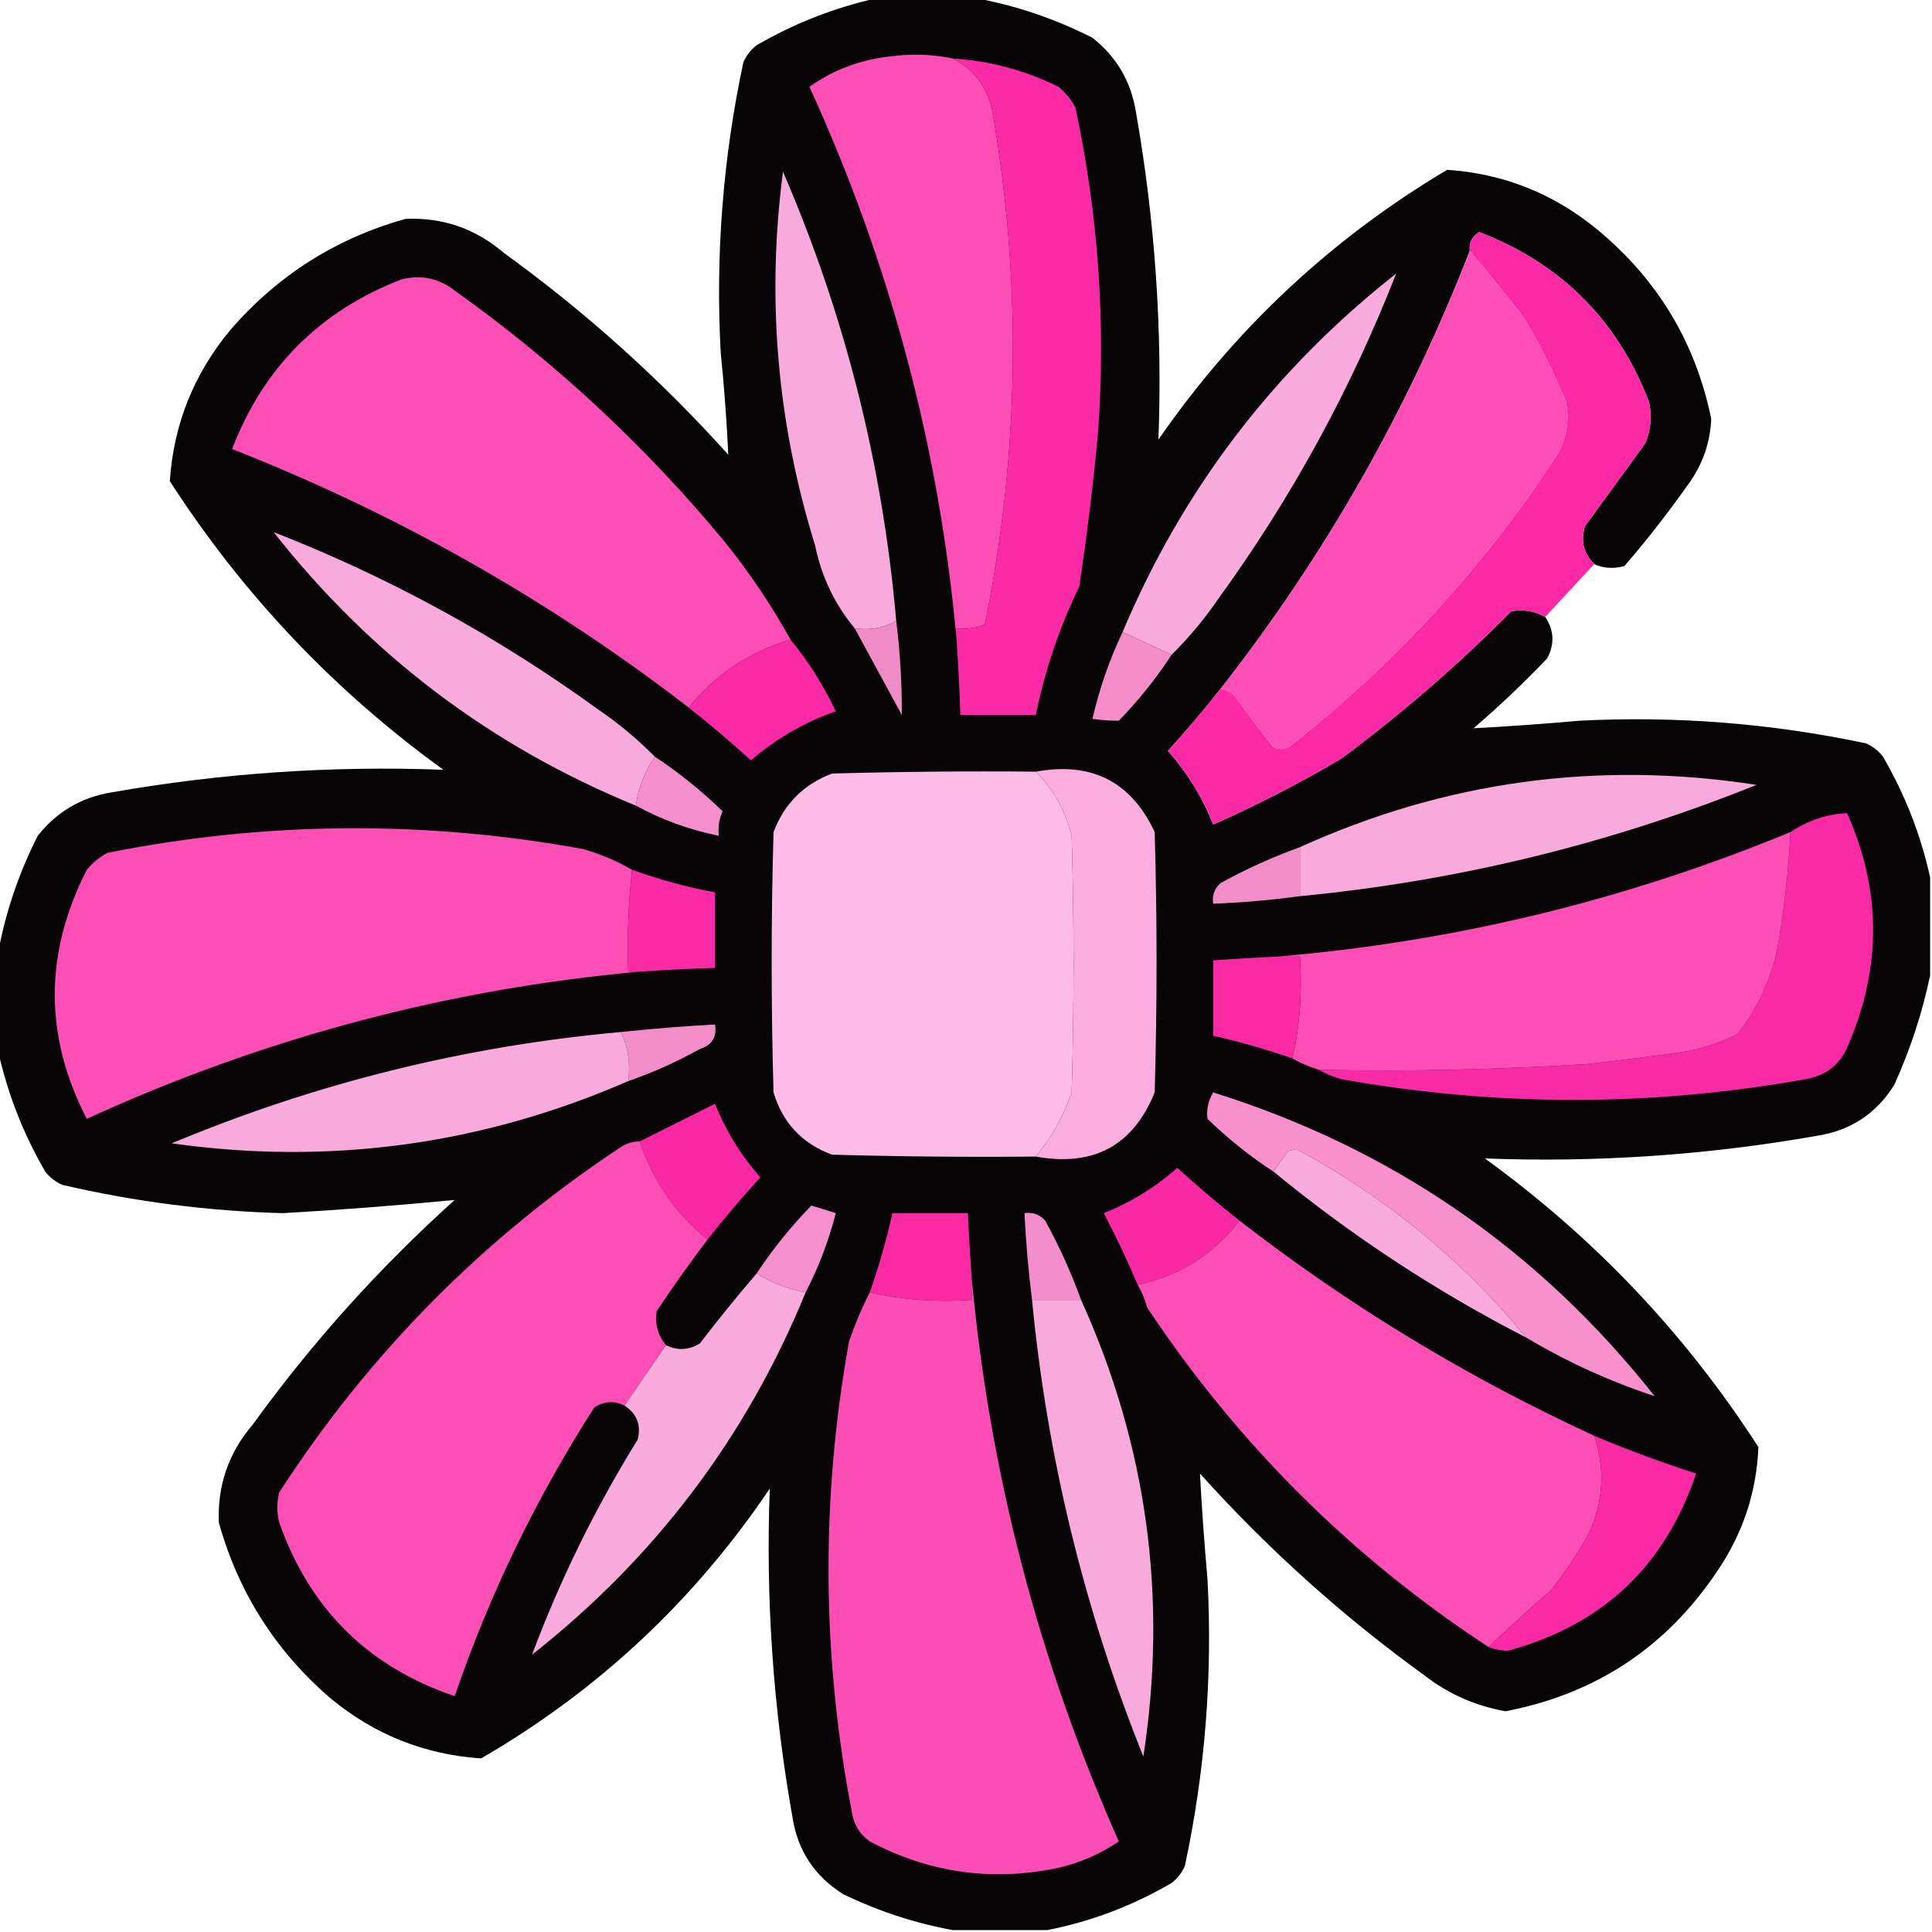
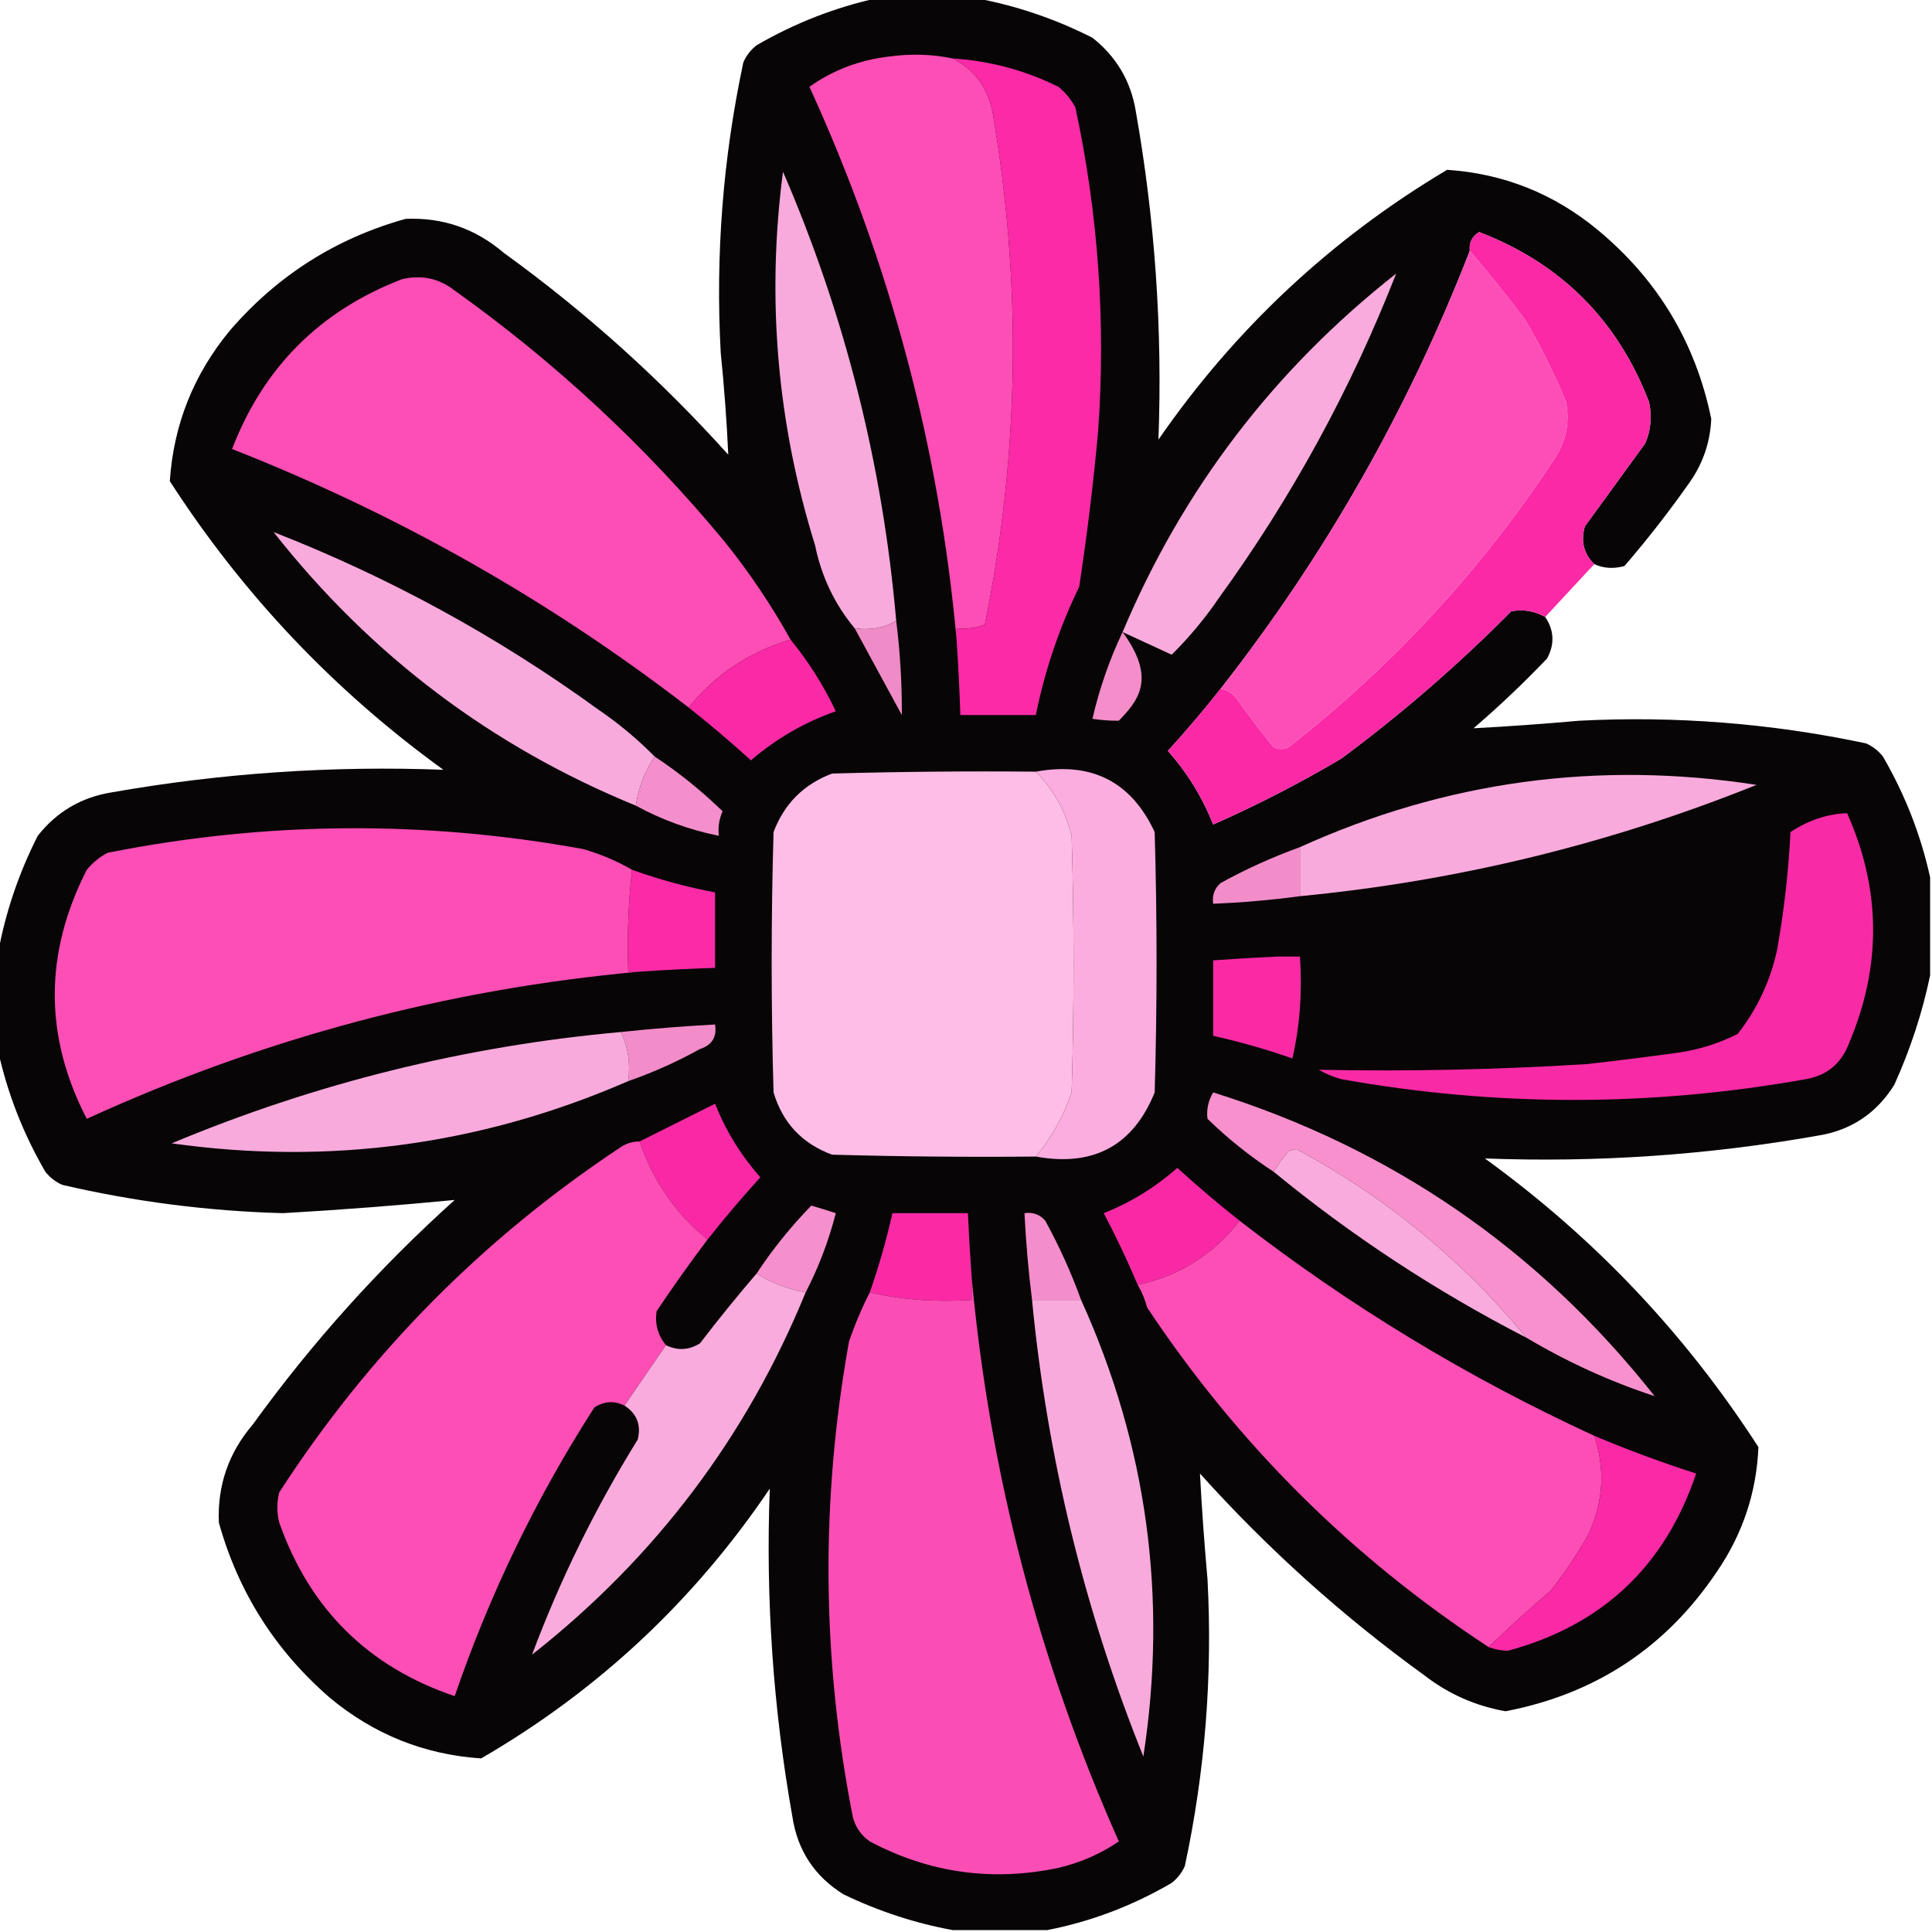
<svg xmlns="http://www.w3.org/2000/svg" version="1.1" width="512px" height="512px" style="shape-rendering:geometricPrecision; text-rendering:geometricPrecision; image-rendering:optimizeQuality; fill-rule:evenodd; clip-rule:evenodd">
  <g>
    <path style="opacity:0.978" fill="#030102" d="M 232.5,-0.5 C 241.167,-0.5 249.833,-0.5 258.5,-0.5C 269.225,1.465 279.559,4.965 289.5,10C 295.864,15.025 299.697,21.525 301,29.5C 306.09,58.303 308.09,87.303 307,116.5C 327.331,87.094 352.831,63.26 383.5,45C 398.528,46.011 411.862,51.345 423.5,61C 439.365,74.187 449.365,90.854 453.5,111C 453.24,117.021 451.407,122.521 448,127.5C 442.549,135.286 436.715,142.786 430.5,150C 427.633,150.801 424.966,150.634 422.5,149.5C 419.695,146.754 418.861,143.421 420,139.5C 425.333,132.167 430.667,124.833 436,117.5C 437.504,113.961 437.837,110.295 437,106.5C 428.654,84.82 413.654,69.82 392,61.5C 390.124,62.619 389.291,64.286 389.5,66.5C 373.151,108.548 351.151,147.215 323.5,182.5C 319.073,188.102 314.407,193.602 309.5,199C 314.632,204.756 318.632,211.256 321.5,218.5C 333.25,213.317 344.583,207.484 355.5,201C 371.434,189.181 386.434,176.181 400.5,162C 403.681,161.403 406.681,161.903 409.5,163.5C 411.868,167.052 412.035,170.719 410,174.5C 403.787,181.013 397.287,187.18 390.5,193C 399.813,192.504 409.146,191.838 418.5,191C 444.101,189.686 469.434,191.686 494.5,197C 496.286,197.785 497.786,198.951 499,200.5C 504.862,210.601 509.029,221.267 511.5,232.5C 511.5,241.167 511.5,249.833 511.5,258.5C 509.432,268.404 506.266,278.07 502,287.5C 497.237,295.132 490.404,299.632 481.5,301C 452.365,306.123 423.031,308.123 393.5,307C 422.45,327.95 446.616,353.45 466,383.5C 465.503,395.508 461.836,406.508 455,416.5C 441.537,436.574 422.87,448.907 399,453.5C 391.045,452.106 383.878,448.939 377.5,444C 355.825,428.331 335.992,410.498 318,390.5C 318.496,399.813 319.162,409.146 320,418.5C 321.364,444.104 319.364,469.437 314,494.5C 313.215,496.286 312.049,497.786 310.5,499C 300.091,505.076 289.091,509.242 277.5,511.5C 269.167,511.5 260.833,511.5 252.5,511.5C 242.522,509.675 232.855,506.508 223.5,502C 215.868,497.237 211.368,490.404 210,481.5C 204.888,452.701 202.888,423.701 204,394.5C 183.936,424.233 158.436,448.066 127.5,466C 112.472,464.989 99.138,459.655 87.5,450C 72.972,437.435 63.138,421.935 58,403.5C 57.583,393.664 60.583,384.997 67,377.5C 82.669,355.825 100.502,335.992 120.5,318C 105.391,319.46 90.224,320.627 75,321.5C 55.246,320.972 35.746,318.472 16.5,314C 14.714,313.215 13.214,312.049 12,310.5C 6.138,300.399 1.971,289.733 -0.5,278.5C -0.5,269.833 -0.5,261.167 -0.5,252.5C 1.465,241.775 4.965,231.441 10,221.5C 15.025,215.136 21.525,211.303 29.5,210C 58.635,204.877 87.968,202.877 117.5,204C 88.55,183.05 64.384,157.55 45,127.5C 46.011,112.472 51.345,99.138 61,87.5C 73.565,72.972 89.065,63.138 107.5,58C 117.336,57.583 126.003,60.583 133.5,67C 155.175,82.669 175.008,100.502 193,120.5C 192.587,111.513 191.92,102.513 191,93.5C 189.585,67.561 191.585,41.895 197,16.5C 197.785,14.714 198.951,13.214 200.5,12C 210.601,6.138 221.267,1.971 232.5,-0.5 Z" />
  </g>
  <g>
    <path style="opacity:1" fill="#fc4eb5" d="M 252.5,15.5 C 258.141,18.403 261.641,23.07 263,29.5C 270.852,74.964 270.186,120.297 261,165.5C 258.619,166.435 256.119,166.768 253.5,166.5C 253.5,167.5 253.5,168.5 253.5,169.5C 248.892,118.577 235.892,69.744 214.5,23C 220.738,18.584 227.738,15.917 235.5,15C 241.349,14.182 247.015,14.348 252.5,15.5 Z" />
  </g>
  <g>
    <path style="opacity:1" fill="#fb2aa6" d="M 252.5,15.5 C 262.289,16.115 271.622,18.615 280.5,23C 282.378,24.543 283.878,26.376 285,28.5C 291.081,56.865 293.081,85.531 291,114.5C 289.743,128.221 288.077,141.887 286,155.5C 280.726,166.373 276.893,177.706 274.5,189.5C 267.833,189.5 261.167,189.5 254.5,189.5C 254.287,182.826 253.954,176.159 253.5,169.5C 253.5,168.5 253.5,167.5 253.5,166.5C 256.119,166.768 258.619,166.435 261,165.5C 270.186,120.297 270.852,74.964 263,29.5C 261.641,23.07 258.141,18.403 252.5,15.5 Z" />
  </g>
  <g>
    <path style="opacity:1" fill="#f8aadc" d="M 237.5,164.5 C 234.316,166.414 230.649,167.08 226.5,166.5C 221.204,160.157 217.704,152.824 216,144.5C 205.937,112.107 203.104,79.106 207.5,45.5C 223.92,83.513 233.92,123.179 237.5,164.5 Z" />
  </g>
  <g>
    <path style="opacity:1" fill="#fb29a6" d="M 422.5,149.5 C 418.167,154.167 413.833,158.833 409.5,163.5C 406.681,161.903 403.681,161.403 400.5,162C 386.434,176.181 371.434,189.181 355.5,201C 344.583,207.484 333.25,213.317 321.5,218.5C 318.632,211.256 314.632,204.756 309.5,199C 314.407,193.602 319.073,188.102 323.5,182.5C 325.371,182.859 326.871,183.859 328,185.5C 331.045,189.756 334.212,193.923 337.5,198C 338.833,198.667 340.167,198.667 341.5,198C 369.248,176.259 392.748,150.759 412,121.5C 415.033,116.894 416.033,111.894 415,106.5C 411.861,98.888 408.194,91.555 404,84.5C 399.309,78.317 394.476,72.317 389.5,66.5C 389.291,64.286 390.124,62.619 392,61.5C 413.654,69.82 428.654,84.82 437,106.5C 437.837,110.295 437.504,113.961 436,117.5C 430.667,124.833 425.333,132.167 420,139.5C 418.861,143.421 419.695,146.754 422.5,149.5 Z" />
  </g>
  <g>
    <path style="opacity:1" fill="#fc4eb6" d="M 389.5,66.5 C 394.476,72.317 399.309,78.317 404,84.5C 408.194,91.555 411.861,98.888 415,106.5C 416.033,111.894 415.033,116.894 412,121.5C 392.748,150.759 369.248,176.259 341.5,198C 340.167,198.667 338.833,198.667 337.5,198C 334.212,193.923 331.045,189.756 328,185.5C 326.871,183.859 325.371,182.859 323.5,182.5C 351.151,147.215 373.151,108.548 389.5,66.5 Z" />
  </g>
  <g>
    <path style="opacity:1" fill="#fc4eb5" d="M 209.5,169.5 C 198.528,172.8 189.528,178.8 182.5,187.5C 145.544,159.013 105.211,136.18 61.5,119C 69.82,97.346 84.82,82.346 106.5,74C 111.694,72.758 116.36,73.758 120.5,77C 147.199,96.03 171.032,118.197 192,143.5C 198.597,151.706 204.43,160.373 209.5,169.5 Z" />
  </g>
  <g>
    <path style="opacity:1" fill="#f9abdd" d="M 310.5,173.5 C 306.121,171.49 301.787,169.49 297.5,167.5C 313.438,129.659 337.604,97.992 370,72.5C 358,103.166 342.334,131.832 323,158.5C 319.291,163.94 315.125,168.94 310.5,173.5 Z" />
  </g>
  <g>
    <path style="opacity:1" fill="#f9aadd" d="M 173.5,200.5 C 170.871,204.377 169.204,208.71 168.5,213.5C 130.214,197.836 98.214,173.669 72.5,141C 103.166,153 131.832,168.666 158.5,188C 163.94,191.709 168.94,195.875 173.5,200.5 Z" />
  </g>
  <g>
    <path style="opacity:1" fill="#ef8bc7" d="M 237.5,164.5 C 238.536,172.675 239.036,181.009 239,189.5C 234.809,181.779 230.642,174.113 226.5,166.5C 230.649,167.08 234.316,166.414 237.5,164.5 Z" />
  </g>
  <g>
-     <path style="opacity:1" fill="#f48dca" d="M 297.5,167.5 C 301.787,169.49 306.121,171.49 310.5,173.5C 306.45,179.728 301.784,185.562 296.5,191C 294.203,191.018 291.869,190.851 289.5,190.5C 291.361,182.468 294.027,174.802 297.5,167.5 Z" />
+     <path style="opacity:1" fill="#f48dca" d="M 297.5,167.5 C 306.45,179.728 301.784,185.562 296.5,191C 294.203,191.018 291.869,190.851 289.5,190.5C 291.361,182.468 294.027,174.802 297.5,167.5 Z" />
  </g>
  <g>
    <path style="opacity:1" fill="#fa29a5" d="M 209.5,169.5 C 214.225,175.262 218.225,181.596 221.5,188.5C 213.259,191.376 205.759,195.709 199,201.5C 193.602,196.593 188.102,191.927 182.5,187.5C 189.528,178.8 198.528,172.8 209.5,169.5 Z" />
  </g>
  <g>
    <path style="opacity:1" fill="#f58ecc" d="M 173.5,200.5 C 179.896,204.717 185.896,209.551 191.5,215C 190.577,217.041 190.244,219.208 190.5,221.5C 182.687,219.917 175.354,217.25 168.5,213.5C 169.204,208.71 170.871,204.377 173.5,200.5 Z" />
  </g>
  <g>
    <path style="opacity:1" fill="#febde6" d="M 274.5,204.5 C 279.203,209.233 282.37,214.9 284,221.5C 284.667,244.167 284.667,266.833 284,289.5C 281.873,295.782 278.706,301.449 274.5,306.5C 256.497,306.667 238.497,306.5 220.5,306C 212.572,303.073 207.406,297.573 205,289.5C 204.333,266.5 204.333,243.5 205,220.5C 207.833,213 213,207.833 220.5,205C 238.497,204.5 256.497,204.333 274.5,204.5 Z" />
  </g>
  <g>
    <path style="opacity:1" fill="#fcade0" d="M 274.5,204.5 C 289.265,201.798 299.765,207.131 306,220.5C 306.667,243.5 306.667,266.5 306,289.5C 300.292,303.61 289.792,309.277 274.5,306.5C 278.706,301.449 281.873,295.782 284,289.5C 284.667,266.833 284.667,244.167 284,221.5C 282.37,214.9 279.203,209.233 274.5,204.5 Z" />
  </g>
  <g>
    <path style="opacity:1" fill="#f9aadc" d="M 344.5,237.5 C 344.5,233.167 344.5,228.833 344.5,224.5C 383.109,207.009 423.442,201.509 465.5,208C 426.583,223.646 386.249,233.479 344.5,237.5 Z" />
  </g>
  <g>
    <path style="opacity:1" fill="#f92aa5" d="M 349.5,283.5 C 373.011,283.975 396.678,283.475 420.5,282C 428.511,281.094 436.511,280.094 444.5,279C 450.119,278.211 455.452,276.544 460.5,274C 465.724,267.341 469.224,259.841 471,251.5C 472.812,241.19 473.978,230.856 474.5,220.5C 479.211,217.374 484.211,215.707 489.5,215.5C 498.522,235.691 498.689,256.024 490,276.5C 487.968,281.867 484.135,285.033 478.5,286C 437.497,293.32 396.497,293.32 355.5,286C 353.359,285.427 351.359,284.594 349.5,283.5 Z" />
  </g>
  <g>
    <path style="opacity:1" fill="#fc4eb5" d="M 167.5,230.5 C 166.507,239.318 166.173,248.318 166.5,257.5C 167.5,257.5 168.5,257.5 169.5,257.5C 118.577,262.108 69.743,275.108 23,296.5C 11.684,274.675 11.684,252.675 23,230.5C 24.543,228.622 26.376,227.122 28.5,226C 70.415,217.669 112.415,217.335 154.5,225C 159.144,226.328 163.477,228.161 167.5,230.5 Z" />
  </g>
  <g>
-     <path style="opacity:1" fill="#fc4eb5" d="M 474.5,220.5 C 473.978,230.856 472.812,241.19 471,251.5C 469.224,259.841 465.724,267.341 460.5,274C 455.452,276.544 450.119,278.211 444.5,279C 436.511,280.094 428.511,281.094 420.5,282C 396.678,283.475 373.011,283.975 349.5,283.5C 346.982,282.736 344.649,281.736 342.5,280.5C 344.471,271.895 345.138,262.895 344.5,253.5C 342.5,253.5 340.5,253.5 338.5,253.5C 385.455,249.557 430.789,238.557 474.5,220.5 Z" />
-   </g>
+     </g>
  <g>
    <path style="opacity:1" fill="#f28dca" d="M 344.5,224.5 C 344.5,228.833 344.5,233.167 344.5,237.5C 336.875,238.526 329.208,239.193 321.5,239.5C 321.178,237.278 321.845,235.444 323.5,234C 330.284,230.273 337.284,227.106 344.5,224.5 Z" />
  </g>
  <g>
    <path style="opacity:1" fill="#fb2aa6" d="M 167.5,230.5 C 174.664,233.079 181.997,235.079 189.5,236.5C 189.5,243.167 189.5,249.833 189.5,256.5C 182.826,256.713 176.159,257.046 169.5,257.5C 168.5,257.5 167.5,257.5 166.5,257.5C 166.173,248.318 166.507,239.318 167.5,230.5 Z" />
  </g>
  <g>
    <path style="opacity:1" fill="#fa2aa5" d="M 338.5,253.5 C 340.5,253.5 342.5,253.5 344.5,253.5C 345.138,262.895 344.471,271.895 342.5,280.5C 335.612,278.093 328.612,276.093 321.5,274.5C 321.5,267.833 321.5,261.167 321.5,254.5C 327.161,254.093 332.828,253.76 338.5,253.5 Z" />
  </g>
  <g>
    <path style="opacity:1" fill="#f38dca" d="M 166.5,286.5 C 167.097,281.706 166.43,277.373 164.5,273.5C 172.669,272.627 181.003,271.961 189.5,271.5C 190.026,274.808 188.693,276.974 185.5,278C 179.381,281.394 173.048,284.228 166.5,286.5 Z" />
  </g>
  <g>
    <path style="opacity:1" fill="#f8aadc" d="M 164.5,273.5 C 166.43,277.373 167.097,281.706 166.5,286.5C 127.721,303.389 87.388,308.889 45.5,303C 83.658,287.044 123.324,277.211 164.5,273.5 Z" />
  </g>
  <g>
    <path style="opacity:1" fill="#f890ce" d="M 404.5,354.5 C 387.399,333.797 367.066,317.13 343.5,304.5C 342.833,304.667 342.167,304.833 341.5,305C 340.023,306.812 338.69,308.645 337.5,310.5C 331.272,306.45 325.438,301.784 320,296.5C 319.694,294.049 320.194,291.716 321.5,289.5C 368.803,304.31 407.803,331.143 438.5,370C 426.644,366.098 415.311,360.931 404.5,354.5 Z" />
  </g>
  <g>
    <path style="opacity:1" fill="#f929a5" d="M 187.5,328.5 C 179.071,321.685 173.071,313.018 169.5,302.5C 176.075,299.213 182.741,295.879 189.5,292.5C 192.327,299.64 196.327,306.14 201.5,312C 196.593,317.398 191.927,322.898 187.5,328.5 Z" />
  </g>
  <g>
    <path style="opacity:1" fill="#fc4eb5" d="M 169.5,302.5 C 173.071,313.018 179.071,321.685 187.5,328.5C 182.831,334.676 178.331,341.01 174,347.5C 173.515,350.876 174.348,353.876 176.5,356.5C 172.821,361.871 169.154,367.204 165.5,372.5C 162.786,371.137 160.119,371.304 157.5,373C 142.089,396.989 129.756,422.489 120.5,449.5C 97.587,441.754 82.087,426.421 74,403.5C 73.333,400.833 73.333,398.167 74,395.5C 97.789,358.711 127.955,328.211 164.5,304C 166.025,302.991 167.692,302.491 169.5,302.5 Z" />
  </g>
  <g>
    <path style="opacity:1" fill="#faabdd" d="M 404.5,354.5 C 380.538,342.184 358.205,327.518 337.5,310.5C 338.69,308.645 340.023,306.812 341.5,305C 342.167,304.833 342.833,304.667 343.5,304.5C 367.066,317.13 387.399,333.797 404.5,354.5 Z" />
  </g>
  <g>
    <path style="opacity:1" fill="#f929a5" d="M 328.5,323.5 C 321.627,332.442 312.627,338.109 301.5,340.5C 298.787,334.072 295.787,327.739 292.5,321.5C 299.64,318.673 306.14,314.673 312,309.5C 317.398,314.407 322.898,319.073 328.5,323.5 Z" />
  </g>
  <g>
    <path style="opacity:1" fill="#f68fcd" d="M 213.5,342.5 C 208.777,341.63 204.444,339.964 200.5,337.5C 204.717,331.104 209.551,325.104 215,319.5C 217.147,320.113 219.314,320.779 221.5,321.5C 219.593,328.9 216.927,335.9 213.5,342.5 Z" />
  </g>
  <g>
    <path style="opacity:1" fill="#fa2aa5" d="M 257.5,338.5 C 257.5,340.5 257.5,342.5 257.5,344.5C 248.105,345.138 239.105,344.471 230.5,342.5C 232.901,335.628 234.901,328.628 236.5,321.5C 243.167,321.5 249.833,321.5 256.5,321.5C 256.76,327.172 257.093,332.839 257.5,338.5 Z" />
  </g>
  <g>
    <path style="opacity:1" fill="#f48dcb" d="M 286.5,344.5 C 282.167,344.5 277.833,344.5 273.5,344.5C 272.54,336.861 271.874,329.195 271.5,321.5C 273.722,321.178 275.556,321.845 277,323.5C 280.727,330.284 283.894,337.284 286.5,344.5 Z" />
  </g>
  <g>
    <path style="opacity:1" fill="#fc4eb5" d="M 328.5,323.5 C 357.572,346.045 388.906,365.045 422.5,380.5C 425.431,389.34 424.931,398.007 421,406.5C 418.059,411.772 414.726,416.772 411,421.5C 405.259,426.417 399.759,431.417 394.5,436.5C 358.21,412.71 328.043,382.71 304,346.5C 303.427,344.359 302.594,342.359 301.5,340.5C 312.627,338.109 321.627,332.442 328.5,323.5 Z" />
  </g>
  <g>
    <path style="opacity:1" fill="#faabdd" d="M 200.5,337.5 C 204.444,339.964 208.777,341.63 213.5,342.5C 197.836,380.786 173.669,412.786 141,438.5C 148.419,418.661 157.752,399.661 169,381.5C 169.957,377.639 168.79,374.639 165.5,372.5C 169.154,367.204 172.821,361.871 176.5,356.5C 179.584,357.984 182.584,357.818 185.5,356C 190.364,349.645 195.364,343.478 200.5,337.5 Z" />
  </g>
  <g>
    <path style="opacity:1" fill="#fb4eb5" d="M 257.5,338.5 C 262.25,390.328 275.25,440.162 296.5,488C 291.669,491.285 286.335,493.618 280.5,495C 262.964,498.697 246.298,496.364 230.5,488C 228.19,486.363 226.69,484.196 226,481.5C 217.768,439.569 217.434,397.569 225,355.5C 226.566,350.944 228.399,346.61 230.5,342.5C 239.105,344.471 248.105,345.138 257.5,344.5C 257.5,342.5 257.5,340.5 257.5,338.5 Z" />
  </g>
  <g>
    <path style="opacity:1" fill="#f9aadc" d="M 273.5,344.5 C 277.833,344.5 282.167,344.5 286.5,344.5C 303.985,383.068 309.485,423.402 303,465.5C 287.354,426.583 277.521,386.249 273.5,344.5 Z" />
  </g>
  <g>
    <path style="opacity:1" fill="#fa29a5" d="M 422.5,380.5 C 431.358,384.23 440.358,387.563 449.5,390.5C 441.23,415.103 424.563,430.77 399.5,437.5C 397.742,437.408 396.076,437.075 394.5,436.5C 399.759,431.417 405.259,426.417 411,421.5C 414.726,416.772 418.059,411.772 421,406.5C 424.931,398.007 425.431,389.34 422.5,380.5 Z" />
  </g>
</svg>